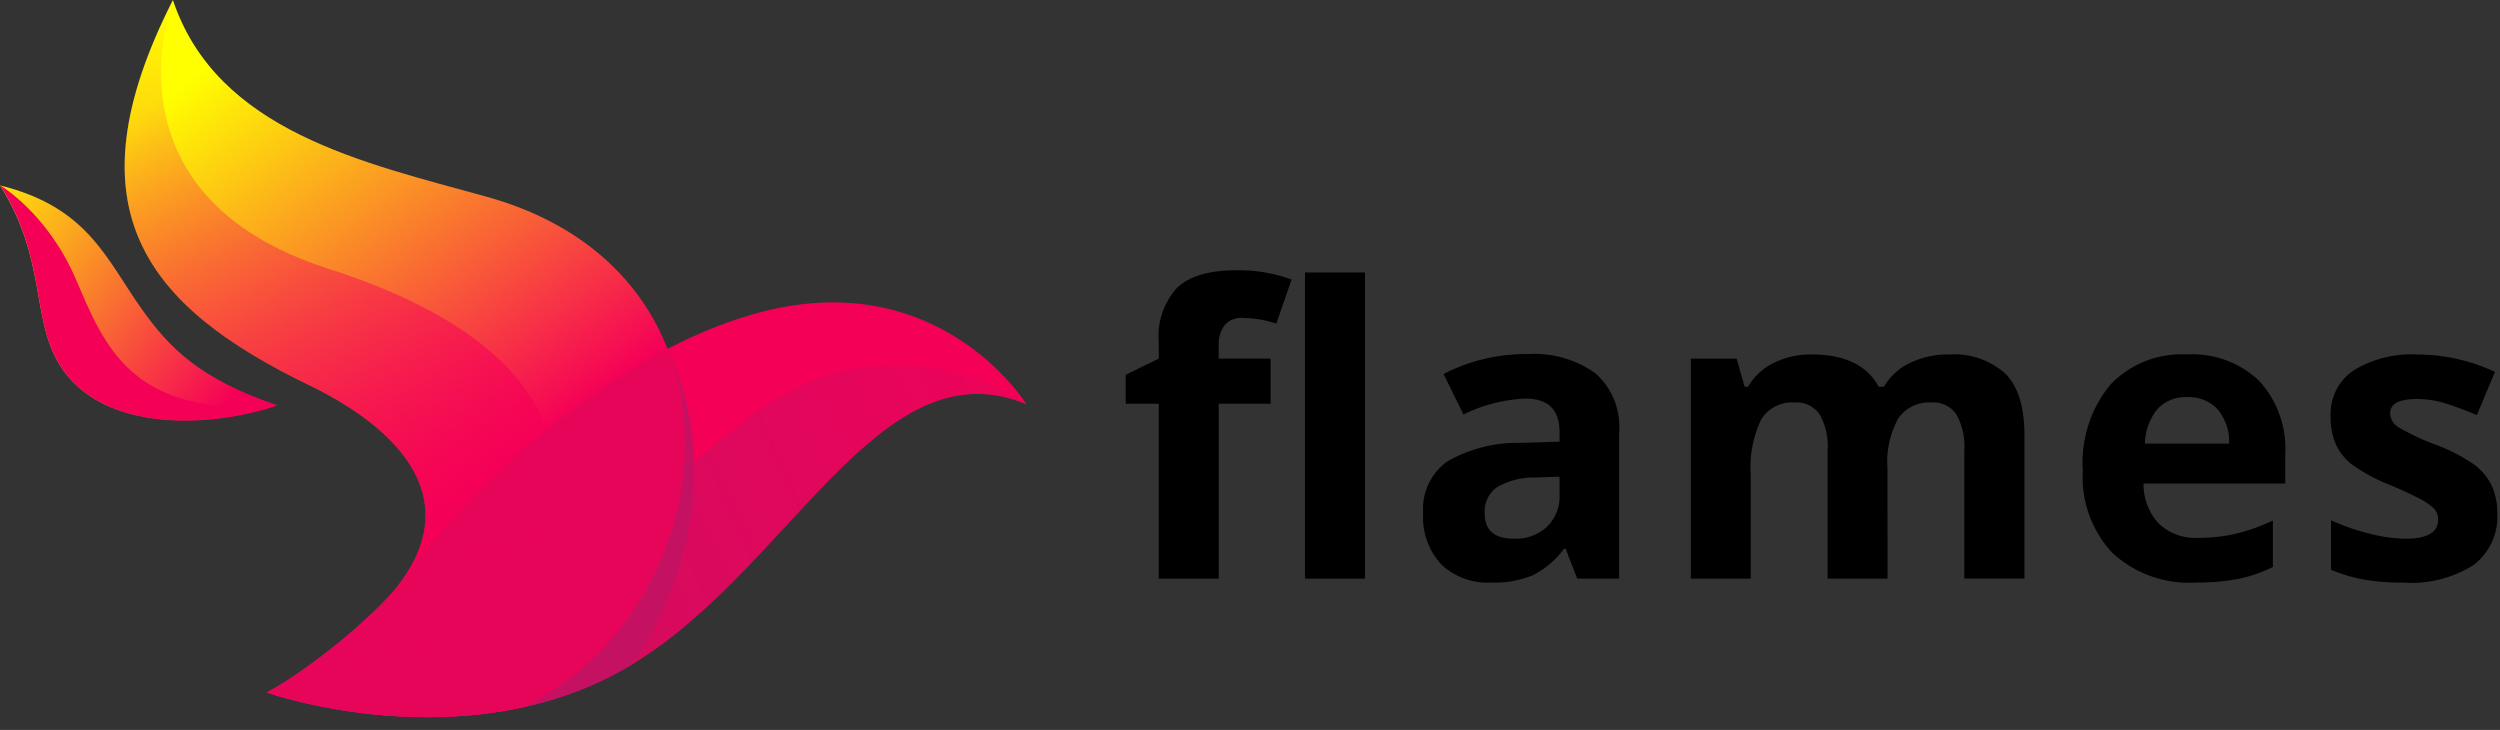
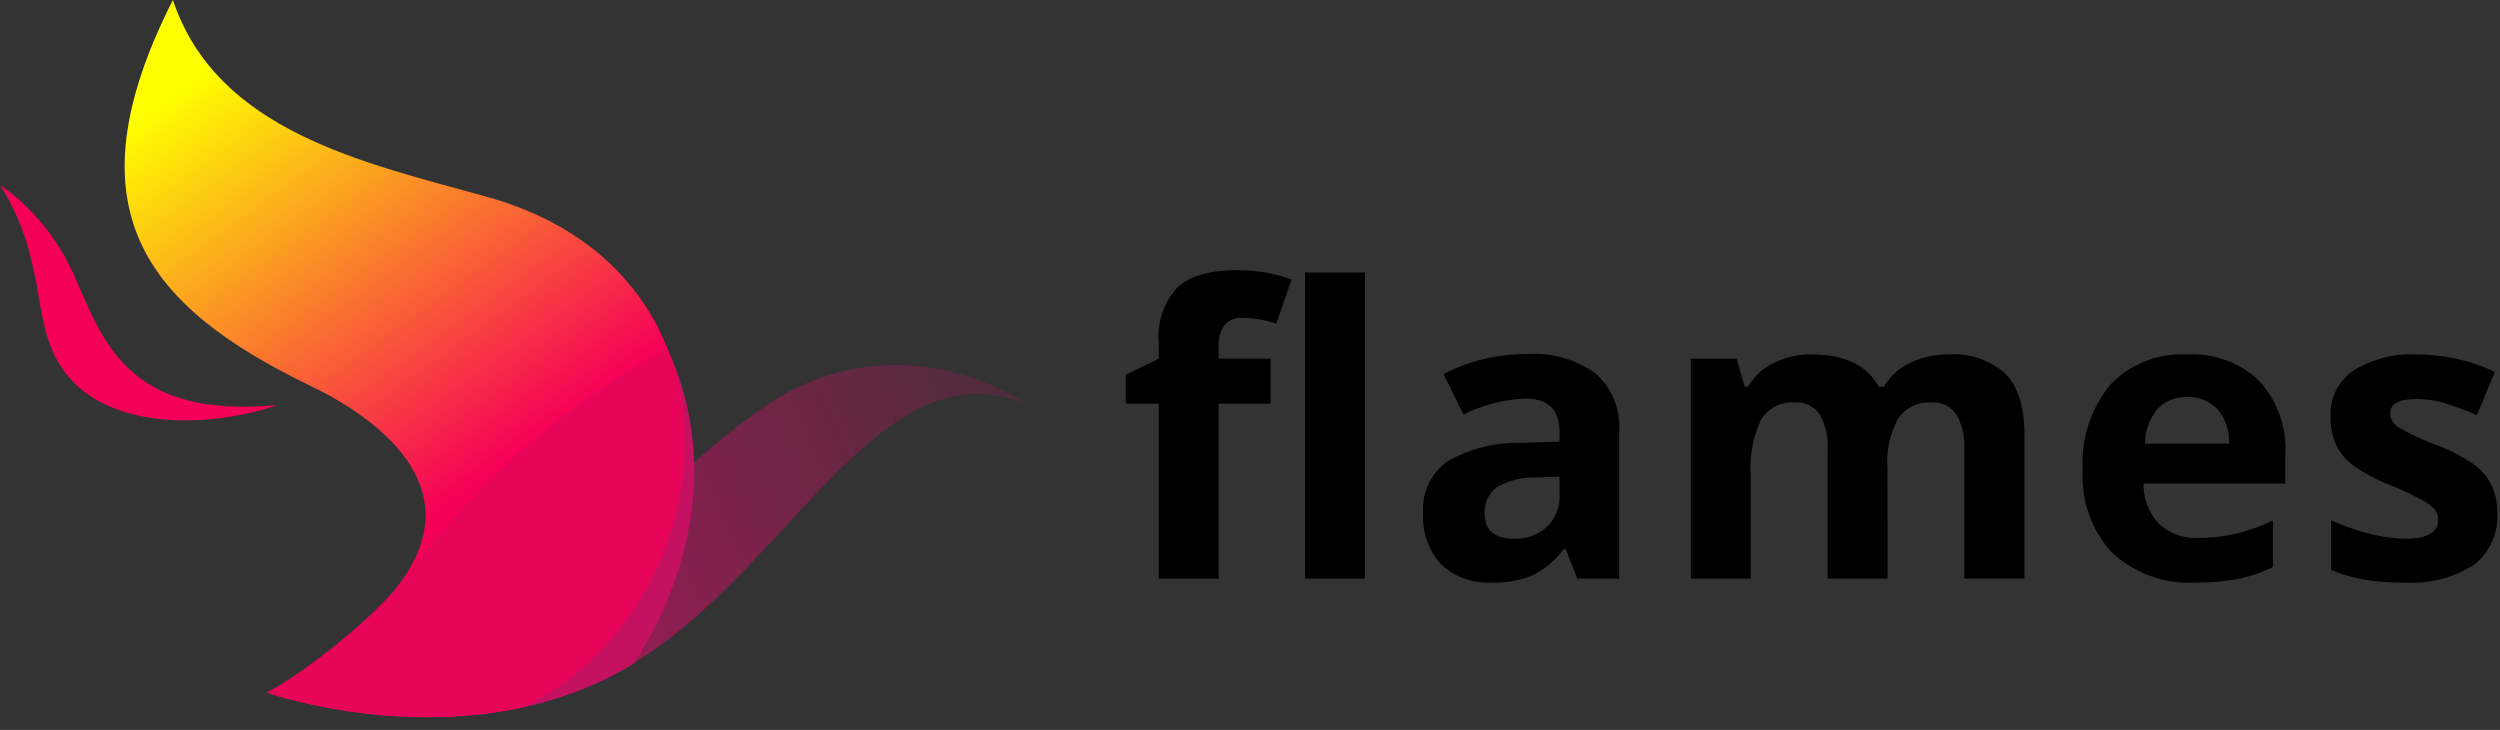
<svg xmlns="http://www.w3.org/2000/svg" width="137" height="40" fill="none">
  <rect width="100%" height="100%" fill="#333333" stroke="none" />
-   <path fill="url(#a)" fill-rule="evenodd" d="M14.626 37.949s10.707 3.784 19.623-1.317c8.93-5.101 13.856-17.882 22.002-14.476 0 0-4.843-7.876-15.046-4.92-6.914 2.005-14.416 8.1-18.979 14.35-1.707 2.341-5.822 5.466-7.614 6.363h.014z" clip-rule="evenodd" />
  <path fill="#C51162" fill-rule="evenodd" d="M25.822 39.197c2.73-.253 5.669-.982 8.426-2.551.154-.084.308-.182.476-.28 3.429-5.241 4.45-11.66 1.861-17.223-.042 4.89-1.511 9.613-1.511 9.613l-8.342 7.932-.896 2.508h-.014z" clip-rule="evenodd" />
  <path fill="url(#b)" fill-rule="evenodd" d="M14.626 37.949s10.707 3.783 19.623-1.318c8.929-5.1 13.856-17.881 22.001-14.476 0 0-5.528-4.05-12.288-1.05-6.774 2.998-16.306 17.278-29.336 16.83v.014z" clip-rule="evenodd" />
  <path fill="url(#c)" fill-rule="evenodd" d="M28.72 38.748c7.236-3.616 10.61-12.627 7.866-19.62-1.456-3.727-4.66-6.894-9.937-8.352C19.945 8.913 11.883 7.203 9.475 0 3.64 11.491 8.048 16.816 16.991 21.132c4.353 2.102 8.916 6.012 4.577 11.267-1.945 2.2-5.36 4.75-6.956 5.55 0 0 6.802 2.41 14.094.799h.014z" clip-rule="evenodd" />
-   <path fill="url(#d)" fill-rule="evenodd" d="M9.475 0C3.64 11.491 8.048 16.816 16.991 21.132c4.353 2.102 8.916 6.012 4.577 11.267-1.945 2.2-5.36 4.75-6.956 5.55 10.497-.14 14.108-5.325 15.368-9.053 1.26-3.728.63-10.146-12.023-14.182C5.333 10.65 9.475 0 9.475 0z" clip-rule="evenodd" />
-   <path fill="url(#e)" fill-rule="evenodd" d="M0 10.16c4.815 1.191 5.794 3.994 7.754 6.754 1.525 2.159 3.177 3.84 7.446 5.298-3.471 1.205-9.588 1.597-11.939-2.229-1.567-2.55-.7-5.76-3.247-9.81L0 10.16z" clip-rule="evenodd" />
  <path fill="#F50057" fill-rule="evenodd" d="M15.2 22.198c-3.47 1.205-9.587 1.597-11.938-2.229-1.568-2.55-.7-5.76-3.247-9.81 0 0 2.603 1.542 4.142 5.144 1.554 3.601 3.024 7.651 11.043 6.895z" clip-rule="evenodd" />
  <path fill="#C51162" fill-rule="evenodd" d="M28.72 38.748c7.236-3.616 10.61-12.627 7.866-19.62-5.459 2.817-10.791 7.596-14.346 12.459-.196.266-.42.532-.658.813-1.945 2.2-5.36 4.75-6.956 5.549 0 0 6.802 2.41 14.094.799z" clip-rule="evenodd" opacity=".3" />
  <path fill="#000" d="M69.628 22.123h-2.843v9.587H63.5v-9.587h-1.81v-1.585l1.81-.884v-.884a3.952 3.952 0 0 1 1.013-3.01c.674-.632 1.755-.948 3.241-.948a8.432 8.432 0 0 1 3.026.506l-.838 2.416a6.122 6.122 0 0 0-1.831-.313 1.187 1.187 0 0 0-1.013.415c-.219.31-.329.683-.313 1.062v.755h2.844l-.001 2.47zM74.8 31.71h-3.285V14.931H74.8v16.78zm11.631-.001-.635-1.639h-.086a4.856 4.856 0 0 1-1.706 1.45 5.514 5.514 0 0 1-2.29.404 3.694 3.694 0 0 1-2.73-.992 3.81 3.81 0 0 1-.995-2.825 3.185 3.185 0 0 1 1.34-2.83 7.759 7.759 0 0 1 4.044-1.009l2.09-.064v-.529c0-1.222-.625-1.833-1.875-1.833a8.53 8.53 0 0 0-3.392.873l-1.088-2.22a9.779 9.779 0 0 1 4.613-1.09 5.738 5.738 0 0 1 3.715 1.057 3.907 3.907 0 0 1 1.293 3.213v8.034H86.43zm-.969-5.586-1.27.044a4.066 4.066 0 0 0-2.133.517 1.625 1.625 0 0 0-.699 1.445c0 .928.532 1.392 1.594 1.392a2.522 2.522 0 0 0 1.826-.658 2.309 2.309 0 0 0 .684-1.75l-.002-.99zm17.977 5.586h-3.285v-7.041a3.554 3.554 0 0 0-.436-1.96 1.535 1.535 0 0 0-1.374-.652 1.987 1.987 0 0 0-1.83.927 6.088 6.088 0 0 0-.572 3.052v5.672h-3.285V19.654h2.51l.441 1.54h.183c.33-.56.816-1.012 1.398-1.3a4.538 4.538 0 0 1 2.1-.469c1.802 0 3.023.59 3.662 1.768h.29a3.257 3.257 0 0 1 1.428-1.305 4.753 4.753 0 0 1 2.126-.463 4.201 4.201 0 0 1 3.096 1.05c.699.7 1.049 1.823 1.049 3.37v7.86h-3.295v-7.037a3.55 3.55 0 0 0-.437-1.96 1.529 1.529 0 0 0-1.373-.652 2.046 2.046 0 0 0-1.804.863 4.903 4.903 0 0 0-.597 2.739l.005 6.051zm16.879.216a6.209 6.209 0 0 1-4.543-1.61 6.085 6.085 0 0 1-1.637-4.549 6.693 6.693 0 0 1 1.513-4.688 5.387 5.387 0 0 1 4.184-1.654 5.3 5.3 0 0 1 3.974 1.455 5.496 5.496 0 0 1 1.422 4.022v1.597h-7.765a3.167 3.167 0 0 0 .829 2.188 2.91 2.91 0 0 0 2.176.788 9.024 9.024 0 0 0 2.057-.227c.699-.17 1.378-.412 2.026-.723v2.545a7.71 7.71 0 0 1-1.841.642c-.788.152-1.589.223-2.391.21m-.464-10.158a2.083 2.083 0 0 0-1.636.663 3.07 3.07 0 0 0-.679 1.882h4.613a2.744 2.744 0 0 0-.636-1.882 2.143 2.143 0 0 0-1.658-.663m16.989 6.367a3.323 3.323 0 0 1-1.287 2.825 6.353 6.353 0 0 1-3.85.97c-.751.01-1.5-.049-2.24-.178a8.46 8.46 0 0 1-1.734-.522v-2.717a11.47 11.47 0 0 0 2.062.723 8.357 8.357 0 0 0 2.02.29c1.191 0 1.787-.344 1.787-1.034a.87.87 0 0 0-.237-.63 3.428 3.428 0 0 0-.818-.55 20.872 20.872 0 0 0-1.551-.717 9.777 9.777 0 0 1-2.041-1.079 3.029 3.029 0 0 1-.947-1.138 3.755 3.755 0 0 1-.297-1.58 2.87 2.87 0 0 1 1.244-2.485 6.057 6.057 0 0 1 3.528-.879 9.996 9.996 0 0 1 4.232.95l-.991 2.371a18.131 18.131 0 0 0-1.69-.636 5.307 5.307 0 0 0-1.608-.247c-.969 0-1.454.262-1.454.787a.929.929 0 0 0 .469.765c.654.38 1.341.702 2.052.96.73.27 1.424.629 2.068 1.068.41.297.742.69.969 1.143a3.52 3.52 0 0 1 .313 1.54" />
  <defs>
    <linearGradient id="a" x1="11.364" x2="24.234" y1="32.701" y2="26.309" gradientUnits="userSpaceOnUse">
      <stop stop-color="#D500F9" />
      <stop offset="1" stop-color="#F50057" />
    </linearGradient>
    <linearGradient id="b" x1="54.233" x2="15.066" y1="20.636" y2="38.022" gradientUnits="userSpaceOnUse">
      <stop stop-color="#C51162" stop-opacity=".2" />
      <stop offset="1" stop-color="#C51162" />
    </linearGradient>
    <linearGradient id="c" x1="10.063" x2="-5.858" y1="38.13" y2="16.158" gradientUnits="userSpaceOnUse">
      <stop stop-color="#F50057" />
      <stop offset="1" stop-color="#FF0" />
    </linearGradient>
    <linearGradient id="d" x1="8.556" x2="18.654" y1=".102" y2="37.942" gradientUnits="userSpaceOnUse">
      <stop stop-color="#F50057" stop-opacity="0" />
      <stop offset="1" stop-color="#F50057" />
    </linearGradient>
    <linearGradient id="e" x1="2.719" x2="-12.22" y1="33.938" y2="21.575" gradientUnits="userSpaceOnUse">
      <stop stop-color="#F50057" />
      <stop offset="1" stop-color="#FF0" />
    </linearGradient>
  </defs>
</svg>